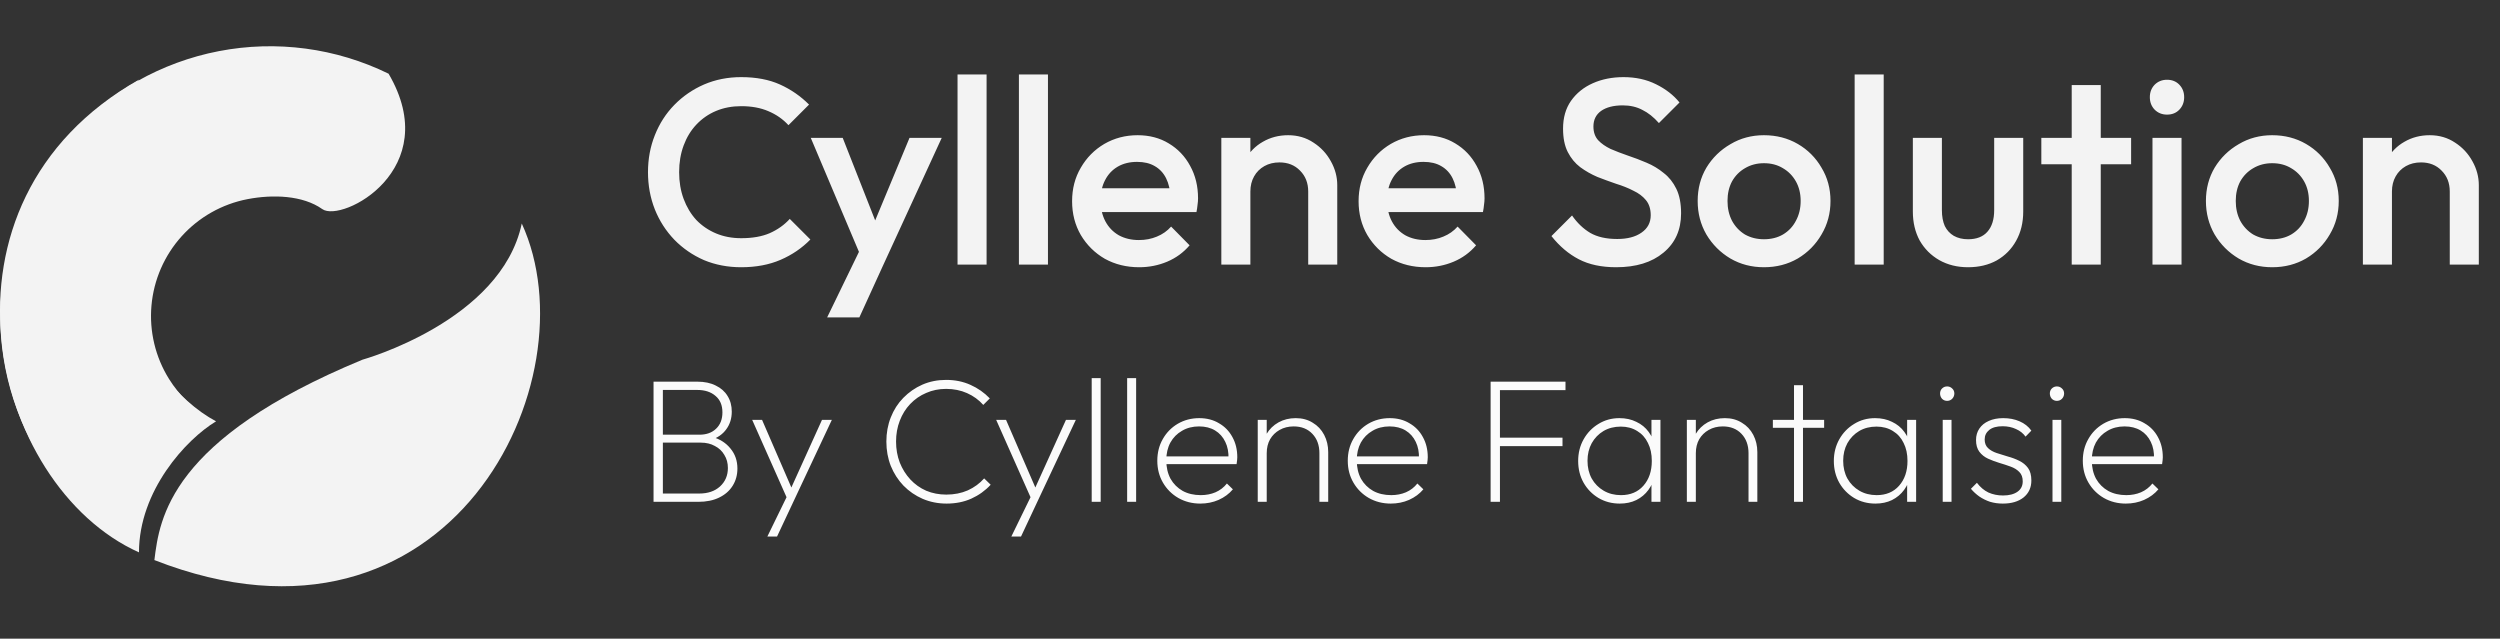
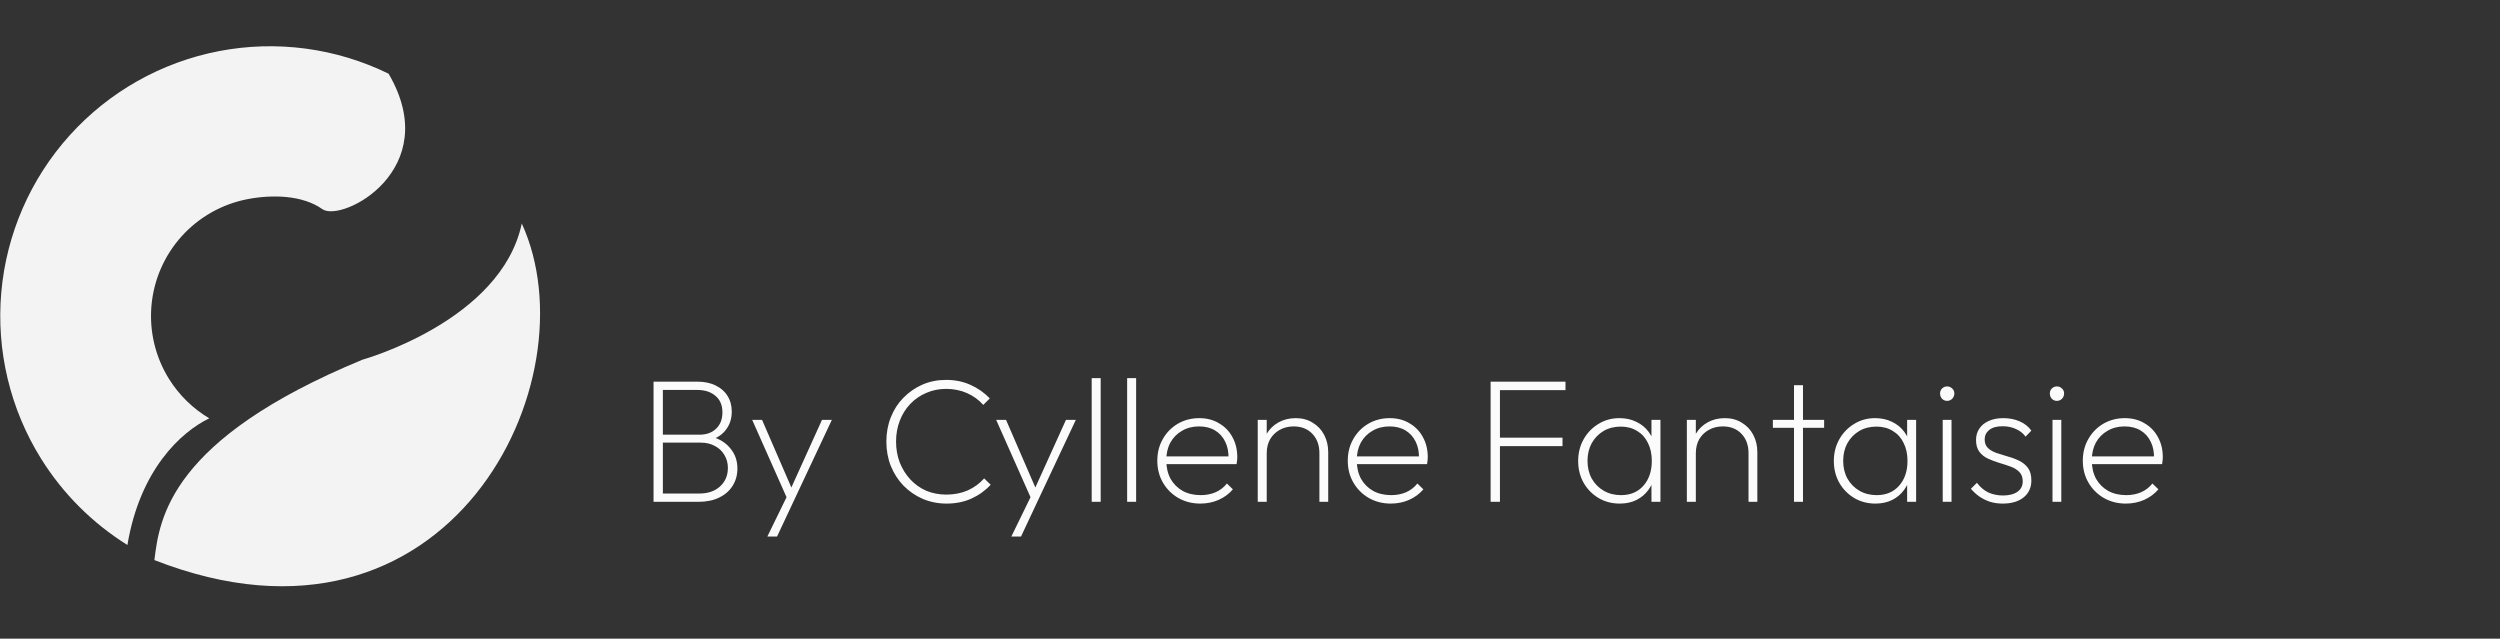
<svg xmlns="http://www.w3.org/2000/svg" width="274" height="70" viewBox="0 0 274 70" fill="none">
  <rect x="0" y="0" width="274" height="70" fill="#333333" stroke="none" />
-   <path d="M81.234 29.289C79.768 29.289 78.408 29.029 77.154 28.508C75.919 27.968 74.839 27.225 73.913 26.28C72.987 25.315 72.273 24.206 71.771 22.951C71.269 21.678 71.019 20.318 71.019 18.871C71.019 17.424 71.269 16.073 71.771 14.819C72.273 13.546 72.987 12.437 73.913 11.491C74.839 10.546 75.919 9.803 77.154 9.263C78.408 8.723 79.768 8.453 81.234 8.453C82.874 8.453 84.292 8.723 85.489 9.263C86.685 9.803 87.746 10.536 88.672 11.462L86.415 13.72C85.817 13.064 85.084 12.552 84.215 12.186C83.366 11.819 82.373 11.636 81.234 11.636C80.231 11.636 79.315 11.81 78.485 12.157C77.656 12.504 76.932 13.006 76.315 13.662C75.716 14.298 75.254 15.06 74.925 15.948C74.597 16.835 74.433 17.81 74.433 18.871C74.433 19.932 74.597 20.906 74.925 21.794C75.254 22.681 75.716 23.453 76.315 24.109C76.932 24.746 77.656 25.238 78.485 25.585C79.315 25.932 80.231 26.106 81.234 26.106C82.469 26.106 83.511 25.923 84.36 25.556C85.228 25.17 85.961 24.649 86.559 23.993L88.817 26.251C87.891 27.196 86.801 27.939 85.546 28.479C84.292 29.019 82.855 29.289 81.234 29.289ZM94.792 29.145L88.86 15.109H92.361L96.413 25.411H95.4L99.683 15.109H103.214L96.76 29.145H94.792ZM90.654 34.788L94.966 25.903L96.76 29.145L94.185 34.788H90.654ZM104.946 29V8.163H108.13V29H104.946ZM111.673 29V8.163H114.856V29H111.673ZM124.853 29.289C123.463 29.289 122.209 28.981 121.09 28.363C119.991 27.727 119.113 26.858 118.457 25.759C117.82 24.659 117.502 23.424 117.502 22.054C117.502 20.684 117.82 19.459 118.457 18.379C119.093 17.279 119.952 16.411 121.032 15.774C122.132 15.138 123.348 14.819 124.679 14.819C125.972 14.819 127.11 15.118 128.094 15.716C129.097 16.315 129.879 17.135 130.438 18.176C131.017 19.218 131.306 20.405 131.306 21.736C131.306 21.968 131.287 22.209 131.248 22.459C131.229 22.691 131.19 22.951 131.133 23.241H119.73V20.636H129.483L128.296 21.678C128.258 20.829 128.094 20.115 127.804 19.537C127.515 18.958 127.1 18.514 126.56 18.205C126.039 17.897 125.393 17.742 124.621 17.742C123.811 17.742 123.107 17.916 122.508 18.263C121.91 18.61 121.447 19.102 121.119 19.739C120.791 20.357 120.627 21.099 120.627 21.968C120.627 22.836 120.801 23.598 121.148 24.254C121.496 24.91 121.988 25.421 122.624 25.788C123.261 26.135 123.994 26.309 124.824 26.309C125.537 26.309 126.193 26.183 126.792 25.932C127.409 25.681 127.93 25.315 128.354 24.833L130.38 26.887C129.705 27.678 128.885 28.276 127.92 28.682C126.956 29.087 125.933 29.289 124.853 29.289ZM143.379 29V20.984C143.379 20.058 143.08 19.295 142.482 18.697C141.903 18.099 141.151 17.8 140.225 17.8C139.608 17.8 139.058 17.935 138.575 18.205C138.093 18.476 137.717 18.852 137.447 19.334C137.177 19.816 137.042 20.366 137.042 20.984L135.797 20.289C135.797 19.228 136.029 18.292 136.492 17.482C136.955 16.652 137.591 16.006 138.402 15.543C139.231 15.06 140.157 14.819 141.18 14.819C142.222 14.819 143.148 15.089 143.958 15.63C144.769 16.151 145.405 16.835 145.868 17.684C146.331 18.514 146.563 19.382 146.563 20.289V29H143.379ZM133.858 29V15.109H137.042V29H133.858ZM156.251 29.289C154.862 29.289 153.608 28.981 152.489 28.363C151.39 27.727 150.512 26.858 149.856 25.759C149.219 24.659 148.901 23.424 148.901 22.054C148.901 20.684 149.219 19.459 149.856 18.379C150.492 17.279 151.351 16.411 152.431 15.774C153.531 15.138 154.747 14.819 156.078 14.819C157.37 14.819 158.509 15.118 159.493 15.716C160.496 16.315 161.277 17.135 161.837 18.176C162.416 19.218 162.705 20.405 162.705 21.736C162.705 21.968 162.686 22.209 162.647 22.459C162.628 22.691 162.589 22.951 162.531 23.241H151.129V20.636H160.882L159.695 21.678C159.657 20.829 159.493 20.115 159.203 19.537C158.914 18.958 158.499 18.514 157.959 18.205C157.438 17.897 156.792 17.742 156.02 17.742C155.21 17.742 154.505 17.916 153.907 18.263C153.309 18.61 152.846 19.102 152.518 19.739C152.19 20.357 152.026 21.099 152.026 21.968C152.026 22.836 152.2 23.598 152.547 24.254C152.894 24.91 153.386 25.421 154.023 25.788C154.66 26.135 155.393 26.309 156.223 26.309C156.936 26.309 157.592 26.183 158.19 25.932C158.808 25.681 159.329 25.315 159.753 24.833L161.779 26.887C161.104 27.678 160.284 28.276 159.319 28.682C158.354 29.087 157.332 29.289 156.251 29.289ZM177.128 29.289C175.527 29.289 174.167 29 173.048 28.421C171.929 27.842 170.925 26.994 170.038 25.875L172.295 23.617C172.855 24.427 173.52 25.064 174.292 25.527C175.064 25.971 176.048 26.193 177.244 26.193C178.363 26.193 179.25 25.961 179.906 25.498C180.582 25.035 180.919 24.398 180.919 23.588C180.919 22.913 180.746 22.363 180.398 21.939C180.051 21.514 179.588 21.167 179.009 20.897C178.45 20.607 177.823 20.357 177.128 20.144C176.453 19.913 175.768 19.662 175.073 19.392C174.398 19.102 173.771 18.746 173.192 18.321C172.633 17.897 172.179 17.347 171.832 16.672C171.485 15.996 171.311 15.138 171.311 14.096C171.311 12.9 171.601 11.887 172.179 11.057C172.777 10.208 173.578 9.562 174.581 9.118C175.585 8.674 176.704 8.453 177.938 8.453C179.27 8.453 180.456 8.713 181.498 9.234C182.559 9.755 183.418 10.421 184.074 11.231L181.816 13.488C181.238 12.832 180.63 12.35 179.993 12.041C179.376 11.713 178.662 11.549 177.852 11.549C176.848 11.549 176.057 11.752 175.479 12.157C174.919 12.562 174.639 13.131 174.639 13.864C174.639 14.482 174.813 14.983 175.16 15.369C175.507 15.736 175.961 16.054 176.52 16.324C177.099 16.575 177.726 16.816 178.401 17.048C179.096 17.279 179.781 17.54 180.456 17.829C181.151 18.119 181.778 18.495 182.337 18.958C182.916 19.401 183.379 19.98 183.726 20.694C184.074 21.408 184.247 22.305 184.247 23.386C184.247 25.199 183.601 26.637 182.308 27.698C181.035 28.759 179.308 29.289 177.128 29.289ZM193.329 29.289C191.978 29.289 190.753 28.971 189.654 28.334C188.554 27.678 187.676 26.801 187.02 25.701C186.383 24.601 186.065 23.376 186.065 22.025C186.065 20.675 186.383 19.459 187.02 18.379C187.676 17.299 188.554 16.44 189.654 15.803C190.753 15.147 191.978 14.819 193.329 14.819C194.699 14.819 195.934 15.138 197.033 15.774C198.133 16.411 199.001 17.279 199.638 18.379C200.294 19.459 200.622 20.675 200.622 22.025C200.622 23.376 200.294 24.601 199.638 25.701C199.001 26.801 198.133 27.678 197.033 28.334C195.934 28.971 194.699 29.289 193.329 29.289ZM193.329 26.222C194.12 26.222 194.815 26.048 195.413 25.701C196.03 25.334 196.503 24.833 196.831 24.196C197.178 23.559 197.352 22.836 197.352 22.025C197.352 21.215 197.178 20.501 196.831 19.884C196.483 19.267 196.011 18.784 195.413 18.437C194.815 18.07 194.12 17.887 193.329 17.887C192.557 17.887 191.863 18.07 191.245 18.437C190.647 18.784 190.174 19.267 189.827 19.884C189.499 20.501 189.335 21.215 189.335 22.025C189.335 22.836 189.499 23.559 189.827 24.196C190.174 24.833 190.647 25.334 191.245 25.701C191.863 26.048 192.557 26.222 193.329 26.222ZM203.269 29V8.163H206.453V29H203.269ZM215.697 29.289C214.52 29.289 213.468 29.029 212.542 28.508C211.635 27.987 210.922 27.273 210.401 26.366C209.899 25.44 209.648 24.379 209.648 23.183V15.109H212.832V23.038C212.832 23.714 212.938 24.292 213.15 24.775C213.381 25.238 213.709 25.595 214.134 25.846C214.578 26.096 215.099 26.222 215.697 26.222C216.623 26.222 217.327 25.952 217.809 25.411C218.311 24.852 218.562 24.061 218.562 23.038V15.109H221.745V23.183C221.745 24.398 221.485 25.469 220.964 26.395C220.462 27.302 219.758 28.016 218.851 28.537C217.944 29.039 216.893 29.289 215.697 29.289ZM227.059 29V9.321H230.242V29H227.059ZM223.73 18.003V15.109H233.57V18.003H223.73ZM235.912 29V15.109H239.096V29H235.912ZM237.504 12.562C236.964 12.562 236.51 12.379 236.144 12.012C235.796 11.646 235.623 11.192 235.623 10.652C235.623 10.112 235.796 9.658 236.144 9.292C236.51 8.925 236.964 8.742 237.504 8.742C238.063 8.742 238.517 8.925 238.864 9.292C239.211 9.658 239.385 10.112 239.385 10.652C239.385 11.192 239.211 11.646 238.864 12.012C238.517 12.379 238.063 12.562 237.504 12.562ZM249.033 29.289C247.682 29.289 246.457 28.971 245.358 28.334C244.258 27.678 243.38 26.801 242.724 25.701C242.087 24.601 241.769 23.376 241.769 22.025C241.769 20.675 242.087 19.459 242.724 18.379C243.38 17.299 244.258 16.44 245.358 15.803C246.457 15.147 247.682 14.819 249.033 14.819C250.403 14.819 251.638 15.138 252.737 15.774C253.837 16.411 254.705 17.279 255.342 18.379C255.998 19.459 256.326 20.675 256.326 22.025C256.326 23.376 255.998 24.601 255.342 25.701C254.705 26.801 253.837 27.678 252.737 28.334C251.638 28.971 250.403 29.289 249.033 29.289ZM249.033 26.222C249.824 26.222 250.519 26.048 251.117 25.701C251.734 25.334 252.207 24.833 252.535 24.196C252.882 23.559 253.056 22.836 253.056 22.025C253.056 21.215 252.882 20.501 252.535 19.884C252.187 19.267 251.715 18.784 251.117 18.437C250.519 18.07 249.824 17.887 249.033 17.887C248.261 17.887 247.567 18.07 246.949 18.437C246.351 18.784 245.878 19.267 245.531 19.884C245.203 20.501 245.039 21.215 245.039 22.025C245.039 22.836 245.203 23.559 245.531 24.196C245.878 24.833 246.351 25.334 246.949 25.701C247.567 26.048 248.261 26.222 249.033 26.222ZM268.494 29V20.984C268.494 20.058 268.195 19.295 267.597 18.697C267.019 18.099 266.266 17.8 265.34 17.8C264.723 17.8 264.173 17.935 263.69 18.205C263.208 18.476 262.832 18.852 262.562 19.334C262.292 19.816 262.157 20.366 262.157 20.984L260.912 20.289C260.912 19.228 261.144 18.292 261.607 17.482C262.07 16.652 262.706 16.006 263.517 15.543C264.346 15.06 265.272 14.819 266.295 14.819C267.337 14.819 268.263 15.089 269.073 15.63C269.884 16.151 270.52 16.835 270.983 17.684C271.446 18.514 271.678 19.382 271.678 20.289V29H268.494ZM258.973 29V15.109H262.157V29H258.973Z" fill="#F3F3F3" />
  <path d="M72.246 55V54.092H76.629C77.582 54.092 78.341 53.835 78.908 53.32C79.487 52.792 79.777 52.116 79.777 51.292C79.777 50.752 79.648 50.275 79.391 49.863C79.146 49.439 78.799 49.11 78.348 48.879C77.91 48.634 77.395 48.512 76.803 48.512H72.246V47.643H76.649C77.421 47.643 78.032 47.424 78.483 46.986C78.947 46.548 79.178 45.95 79.178 45.19C79.178 44.418 78.927 43.819 78.425 43.395C77.923 42.957 77.254 42.738 76.417 42.738H72.246V41.83H76.417C77.215 41.83 77.891 41.972 78.444 42.255C79.011 42.526 79.442 42.905 79.738 43.395C80.047 43.884 80.202 44.457 80.202 45.113C80.202 45.86 80.002 46.503 79.603 47.044C79.217 47.585 78.657 47.977 77.923 48.222L78.039 47.874C78.901 48.119 79.577 48.55 80.067 49.168C80.569 49.773 80.82 50.501 80.82 51.35C80.82 52.058 80.646 52.689 80.298 53.243C79.951 53.796 79.455 54.228 78.811 54.537C78.18 54.846 77.421 55 76.533 55H72.246ZM71.628 55V41.83H72.651V55H71.628ZM86.439 55.019L82.441 46.021H83.523L86.979 53.996H86.477L90.088 46.021H91.169L86.941 55.019H86.439ZM84.102 58.804L86.419 54.054L86.941 55.019L85.164 58.804H84.102ZM103.751 55.193C102.811 55.193 101.935 55.019 101.124 54.672C100.326 54.324 99.624 53.841 99.019 53.223C98.427 52.605 97.964 51.885 97.629 51.061C97.307 50.237 97.146 49.349 97.146 48.396C97.146 47.443 97.307 46.561 97.629 45.75C97.951 44.926 98.408 44.212 99 43.607C99.605 42.989 100.3 42.506 101.086 42.159C101.884 41.811 102.753 41.637 103.693 41.637C104.671 41.637 105.559 41.818 106.357 42.178C107.168 42.538 107.876 43.034 108.482 43.665L107.767 44.379C107.278 43.826 106.686 43.395 105.991 43.086C105.295 42.777 104.529 42.622 103.693 42.622C102.907 42.622 102.18 42.77 101.511 43.066C100.841 43.349 100.255 43.755 99.753 44.283C99.264 44.798 98.884 45.409 98.614 46.117C98.344 46.812 98.208 47.572 98.208 48.396C98.208 49.22 98.344 49.986 98.614 50.694C98.897 51.402 99.283 52.02 99.773 52.548C100.262 53.075 100.841 53.487 101.511 53.783C102.193 54.067 102.927 54.208 103.712 54.208C104.574 54.208 105.36 54.054 106.068 53.745C106.776 53.423 107.374 52.985 107.864 52.432L108.578 53.127C107.986 53.771 107.278 54.279 106.454 54.652C105.643 55.013 104.742 55.193 103.751 55.193ZM113.179 55.019L109.182 46.021H110.263L113.719 53.996H113.217L116.828 46.021H117.91L113.681 55.019H113.179ZM110.842 58.804L113.159 54.054L113.681 55.019L111.904 58.804H110.842ZM119.65 55V41.444H120.635V55H119.65ZM123.535 55V41.444H124.52V55H123.535ZM131.552 55.193C130.664 55.193 129.859 54.987 129.138 54.575C128.43 54.163 127.87 53.603 127.458 52.895C127.047 52.187 126.841 51.389 126.841 50.501C126.841 49.612 127.04 48.821 127.439 48.126C127.838 47.417 128.385 46.858 129.081 46.446C129.789 46.034 130.574 45.828 131.436 45.828C132.26 45.828 132.981 46.014 133.599 46.388C134.23 46.748 134.719 47.25 135.067 47.894C135.427 48.538 135.607 49.278 135.607 50.114C135.607 50.192 135.601 50.295 135.588 50.423C135.575 50.539 135.556 50.687 135.53 50.868H127.536V50.018H134.97L134.642 50.288C134.668 49.58 134.552 48.962 134.294 48.434C134.037 47.894 133.664 47.475 133.174 47.179C132.685 46.883 132.099 46.735 131.417 46.735C130.709 46.735 130.085 46.896 129.544 47.218C129.003 47.527 128.578 47.958 128.27 48.512C127.973 49.065 127.825 49.709 127.825 50.443C127.825 51.215 127.98 51.891 128.289 52.47C128.611 53.037 129.055 53.481 129.621 53.803C130.188 54.112 130.851 54.266 131.61 54.266C132.19 54.266 132.724 54.163 133.213 53.957C133.715 53.738 134.133 53.417 134.468 52.992L135.125 53.629C134.713 54.118 134.191 54.504 133.561 54.788C132.943 55.058 132.273 55.193 131.552 55.193ZM144.607 55V49.67C144.607 48.795 144.349 48.087 143.834 47.546C143.319 47.005 142.637 46.735 141.788 46.735C141.208 46.735 140.693 46.864 140.243 47.121C139.805 47.366 139.457 47.707 139.2 48.145C138.955 48.583 138.833 49.091 138.833 49.67L138.331 49.381C138.331 48.698 138.492 48.093 138.814 47.566C139.136 47.025 139.573 46.6 140.127 46.291C140.68 45.982 141.311 45.828 142.019 45.828C142.727 45.828 143.345 45.995 143.873 46.33C144.414 46.651 144.832 47.096 145.128 47.662C145.424 48.228 145.572 48.859 145.572 49.554V55H144.607ZM137.848 55V46.021H138.833V55H137.848ZM152.428 55.193C151.54 55.193 150.735 54.987 150.014 54.575C149.306 54.163 148.746 53.603 148.334 52.895C147.922 52.187 147.716 51.389 147.716 50.501C147.716 49.612 147.916 48.821 148.315 48.126C148.714 47.417 149.261 46.858 149.956 46.446C150.664 46.034 151.449 45.828 152.312 45.828C153.136 45.828 153.857 46.014 154.475 46.388C155.106 46.748 155.595 47.25 155.942 47.894C156.303 48.538 156.483 49.278 156.483 50.114C156.483 50.192 156.477 50.295 156.464 50.423C156.451 50.539 156.431 50.687 156.406 50.868H148.411V50.018H155.846L155.517 50.288C155.543 49.58 155.427 48.962 155.17 48.434C154.912 47.894 154.539 47.475 154.05 47.179C153.561 46.883 152.975 46.735 152.293 46.735C151.585 46.735 150.96 46.896 150.42 47.218C149.879 47.527 149.454 47.958 149.145 48.512C148.849 49.065 148.701 49.709 148.701 50.443C148.701 51.215 148.855 51.891 149.164 52.47C149.486 53.037 149.93 53.481 150.497 53.803C151.063 54.112 151.726 54.266 152.486 54.266C153.065 54.266 153.599 54.163 154.088 53.957C154.591 53.738 155.009 53.417 155.344 52.992L156 53.629C155.588 54.118 155.067 54.504 154.436 54.788C153.818 55.058 153.149 55.193 152.428 55.193ZM163.371 55V41.83H164.394V55H163.371ZM164.027 48.898V47.971H171.25V48.898H164.027ZM164.027 42.757V41.83H171.578V42.757H164.027ZM177.524 55.193C176.661 55.193 175.882 54.987 175.187 54.575C174.505 54.163 173.964 53.61 173.565 52.914C173.166 52.206 172.967 51.408 172.967 50.52C172.967 49.645 173.166 48.853 173.565 48.145C173.964 47.437 174.505 46.877 175.187 46.465C175.87 46.04 176.636 45.828 177.485 45.828C178.18 45.828 178.798 45.963 179.339 46.233C179.893 46.491 180.343 46.858 180.691 47.334C181.051 47.81 181.283 48.377 181.386 49.033V51.968C181.27 52.625 181.032 53.198 180.671 53.687C180.324 54.163 179.88 54.537 179.339 54.807C178.811 55.064 178.206 55.193 177.524 55.193ZM177.659 54.266C178.689 54.266 179.506 53.925 180.111 53.243C180.729 52.548 181.038 51.64 181.038 50.52C181.038 49.761 180.897 49.104 180.614 48.55C180.343 47.984 179.951 47.546 179.436 47.237C178.921 46.915 178.322 46.755 177.64 46.755C176.932 46.755 176.301 46.915 175.747 47.237C175.207 47.559 174.775 48.003 174.454 48.57C174.145 49.136 173.99 49.78 173.99 50.501C173.99 51.234 174.145 51.885 174.454 52.451C174.775 53.017 175.213 53.462 175.767 53.783C176.32 54.105 176.951 54.266 177.659 54.266ZM181 55V52.586L181.212 50.385L181 48.203V46.021H181.985V55H181ZM191.638 55V49.67C191.638 48.795 191.381 48.087 190.866 47.546C190.351 47.005 189.668 46.735 188.819 46.735C188.239 46.735 187.725 46.864 187.274 47.121C186.836 47.366 186.489 47.707 186.231 48.145C185.987 48.583 185.864 49.091 185.864 49.67L185.362 49.381C185.362 48.698 185.523 48.093 185.845 47.566C186.167 47.025 186.605 46.6 187.158 46.291C187.712 45.982 188.342 45.828 189.05 45.828C189.759 45.828 190.376 45.995 190.904 46.33C191.445 46.651 191.863 47.096 192.159 47.662C192.456 48.228 192.604 48.859 192.604 49.554V55H191.638ZM184.879 55V46.021H185.864V55H184.879ZM196.623 55V42.217H197.608V55H196.623ZM194.306 46.89V46.021H199.925V46.89H194.306ZM205.546 55.193C204.684 55.193 203.905 54.987 203.21 54.575C202.528 54.163 201.987 53.61 201.588 52.914C201.189 52.206 200.989 51.408 200.989 50.52C200.989 49.645 201.189 48.853 201.588 48.145C201.987 47.437 202.528 46.877 203.21 46.465C203.892 46.04 204.658 45.828 205.508 45.828C206.203 45.828 206.821 45.963 207.362 46.233C207.915 46.491 208.366 46.858 208.713 47.334C209.074 47.81 209.306 48.377 209.409 49.033V51.968C209.293 52.625 209.055 53.198 208.694 53.687C208.346 54.163 207.902 54.537 207.362 54.807C206.834 55.064 206.229 55.193 205.546 55.193ZM205.682 54.266C206.712 54.266 207.529 53.925 208.134 53.243C208.752 52.548 209.061 51.64 209.061 50.52C209.061 49.761 208.919 49.104 208.636 48.55C208.366 47.984 207.973 47.546 207.458 47.237C206.943 46.915 206.345 46.755 205.662 46.755C204.954 46.755 204.324 46.915 203.77 47.237C203.229 47.559 202.798 48.003 202.476 48.57C202.167 49.136 202.013 49.78 202.013 50.501C202.013 51.234 202.167 51.885 202.476 52.451C202.798 53.017 203.236 53.462 203.789 53.783C204.343 54.105 204.974 54.266 205.682 54.266ZM209.022 55V52.586L209.235 50.385L209.022 48.203V46.021H210.007V55H209.022ZM212.921 55V46.021H213.887V55H212.921ZM213.404 43.935C213.185 43.935 212.999 43.858 212.844 43.703C212.703 43.536 212.632 43.343 212.632 43.124C212.632 42.905 212.703 42.725 212.844 42.583C212.999 42.429 213.185 42.352 213.404 42.352C213.623 42.352 213.81 42.429 213.964 42.583C214.119 42.725 214.196 42.905 214.196 43.124C214.196 43.343 214.119 43.536 213.964 43.703C213.81 43.858 213.623 43.935 213.404 43.935ZM219.509 55.193C219.019 55.193 218.556 55.129 218.118 55C217.693 54.858 217.301 54.665 216.94 54.421C216.593 54.176 216.284 53.893 216.013 53.571L216.67 52.914C217.03 53.391 217.449 53.745 217.925 53.977C218.414 54.195 218.949 54.305 219.528 54.305C220.197 54.305 220.725 54.17 221.111 53.899C221.498 53.629 221.691 53.249 221.691 52.76C221.691 52.322 221.568 51.981 221.324 51.737C221.079 51.479 220.757 51.279 220.358 51.138C219.972 50.996 219.56 50.861 219.122 50.732C218.698 50.604 218.286 50.449 217.887 50.269C217.5 50.089 217.185 49.838 216.94 49.516C216.696 49.194 216.573 48.763 216.573 48.222C216.573 47.746 216.696 47.327 216.94 46.967C217.185 46.606 217.526 46.33 217.964 46.137C218.414 45.931 218.942 45.828 219.547 45.828C220.217 45.828 220.815 45.943 221.343 46.175C221.884 46.407 222.315 46.748 222.637 47.199L222 47.855C221.742 47.495 221.395 47.218 220.957 47.025C220.519 46.819 220.03 46.716 219.489 46.716C218.846 46.716 218.356 46.851 218.022 47.121C217.687 47.392 217.52 47.739 217.52 48.164C217.52 48.563 217.642 48.879 217.887 49.11C218.131 49.342 218.447 49.522 218.833 49.651C219.232 49.78 219.644 49.908 220.069 50.037C220.506 50.153 220.918 50.308 221.304 50.501C221.704 50.694 222.025 50.958 222.27 51.292C222.515 51.627 222.637 52.084 222.637 52.663C222.637 53.436 222.354 54.054 221.787 54.517C221.221 54.968 220.461 55.193 219.509 55.193ZM224.953 55V46.021H225.918V55H224.953ZM225.435 43.935C225.217 43.935 225.03 43.858 224.875 43.703C224.734 43.536 224.663 43.343 224.663 43.124C224.663 42.905 224.734 42.725 224.875 42.583C225.03 42.429 225.217 42.352 225.435 42.352C225.654 42.352 225.841 42.429 225.995 42.583C226.15 42.725 226.227 42.905 226.227 43.124C226.227 43.343 226.15 43.536 225.995 43.703C225.841 43.858 225.654 43.935 225.435 43.935ZM232.988 55.193C232.1 55.193 231.295 54.987 230.574 54.575C229.866 54.163 229.306 53.603 228.894 52.895C228.482 52.187 228.276 51.389 228.276 50.501C228.276 49.612 228.476 48.821 228.875 48.126C229.274 47.417 229.821 46.858 230.516 46.446C231.224 46.034 232.01 45.828 232.872 45.828C233.696 45.828 234.417 46.014 235.035 46.388C235.666 46.748 236.155 47.25 236.503 47.894C236.863 48.538 237.043 49.278 237.043 50.114C237.043 50.192 237.037 50.295 237.024 50.423C237.011 50.539 236.992 50.687 236.966 50.868H228.972V50.018H236.406L236.078 50.288C236.104 49.58 235.988 48.962 235.73 48.434C235.473 47.894 235.099 47.475 234.61 47.179C234.121 46.883 233.535 46.735 232.853 46.735C232.145 46.735 231.521 46.896 230.98 47.218C230.439 47.527 230.014 47.958 229.705 48.512C229.409 49.065 229.261 49.709 229.261 50.443C229.261 51.215 229.416 51.891 229.725 52.47C230.047 53.037 230.491 53.481 231.057 53.803C231.624 54.112 232.287 54.266 233.046 54.266C233.625 54.266 234.16 54.163 234.649 53.957C235.151 53.738 235.569 53.417 235.904 52.992L236.561 53.629C236.149 54.118 235.627 54.504 234.996 54.788C234.378 55.058 233.709 55.193 232.988 55.193Z" fill="#FBFBFB" />
  <path d="M23.985 5.606C30.29 4.388 36.82 5.255 42.588 8.077C48.74 18.584 37.469 24.437 35.326 22.919C33.185 21.401 29.901 21.291 27.119 21.828C24.338 22.366 21.806 23.794 19.908 25.898C18.011 28.001 16.85 30.666 16.601 33.488C16.352 36.309 17.028 39.136 18.527 41.539C19.636 43.316 21.152 44.789 22.935 45.848C19.793 47.368 15.339 51.509 13.964 59.73C10.154 57.357 6.912 54.135 4.51 50.285C1.11 44.837 -0.423 38.43 0.142 32.033C0.707 25.637 3.339 19.598 7.641 14.829C11.942 10.062 17.679 6.824 23.985 5.606Z" fill="#F3F3F3" />
-   <path d="M23.68 46.179C15.232 41.674 6.221 24.779 15.232 8.729C-8.702 22.245 -1.1 53.218 15.232 60.54C15.232 53.782 20.394 48.15 23.68 46.179Z" fill="#F3F3F3" />
  <path d="M39.729 39.421C18.611 48.15 17.485 56.785 16.921 61.384C49.303 74.055 65.072 41.674 57.187 24.497C54.935 35.197 39.729 39.421 39.729 39.421Z" fill="#F3F3F3" />
</svg>